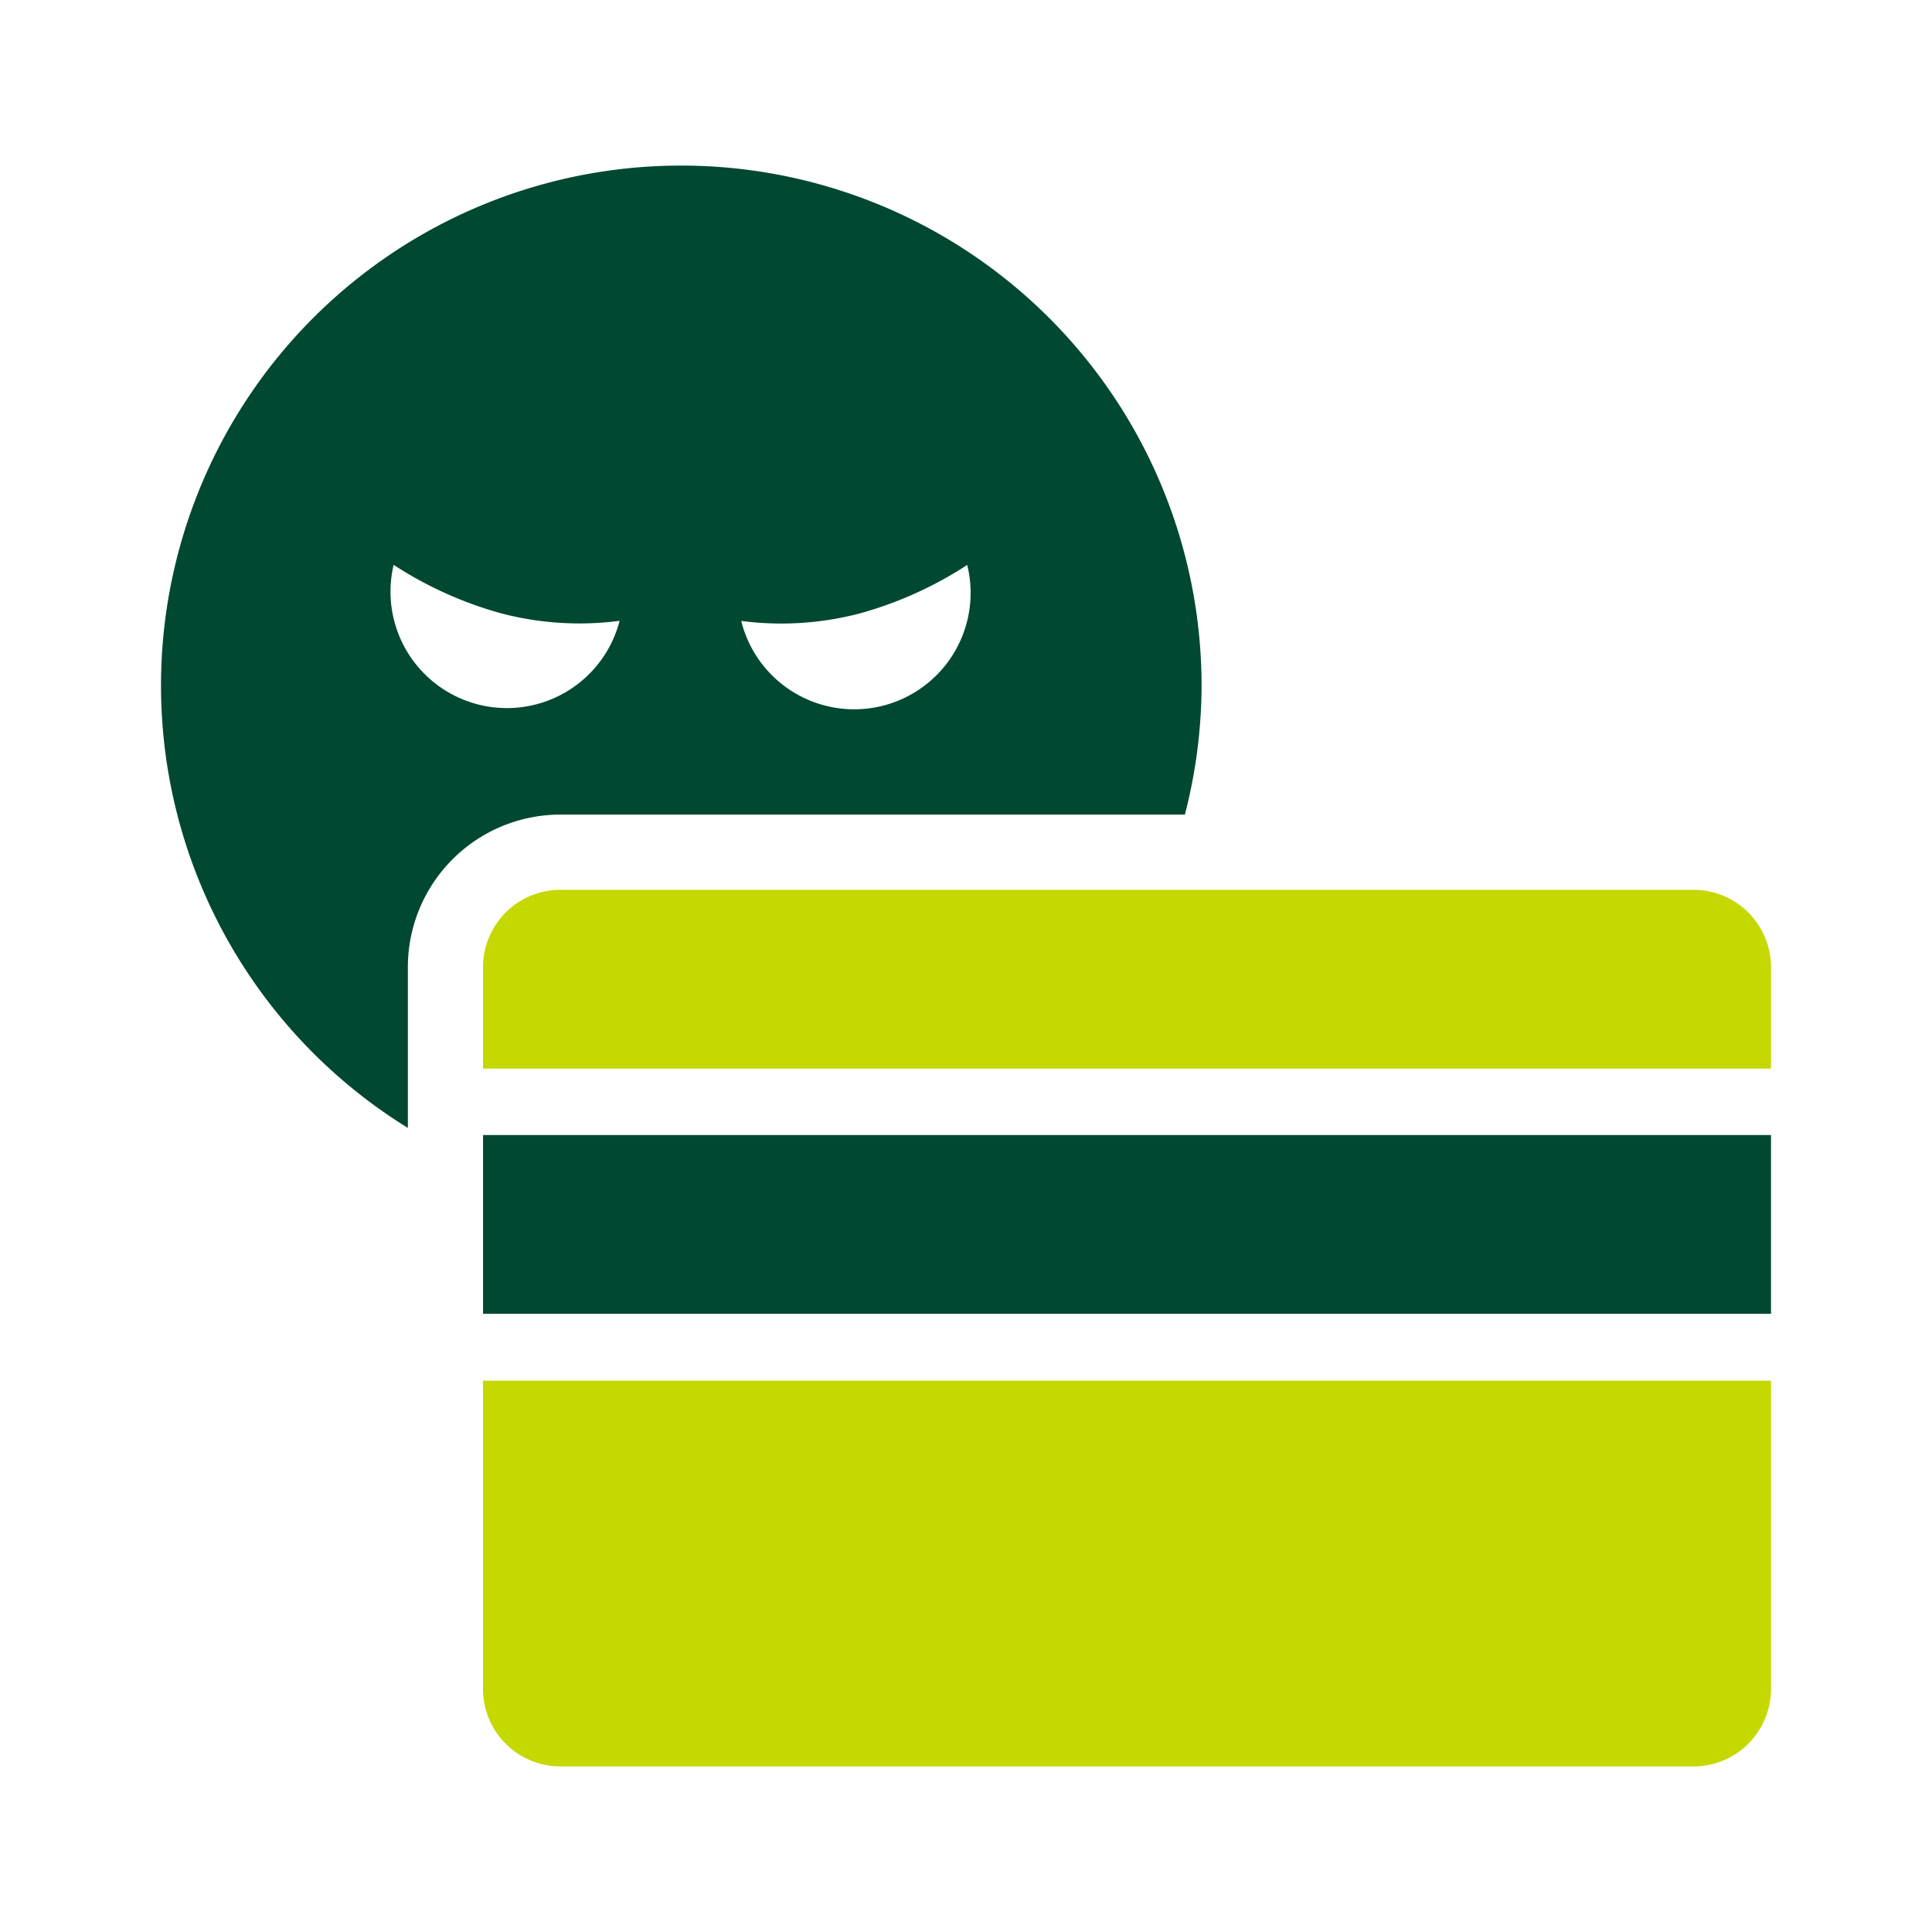
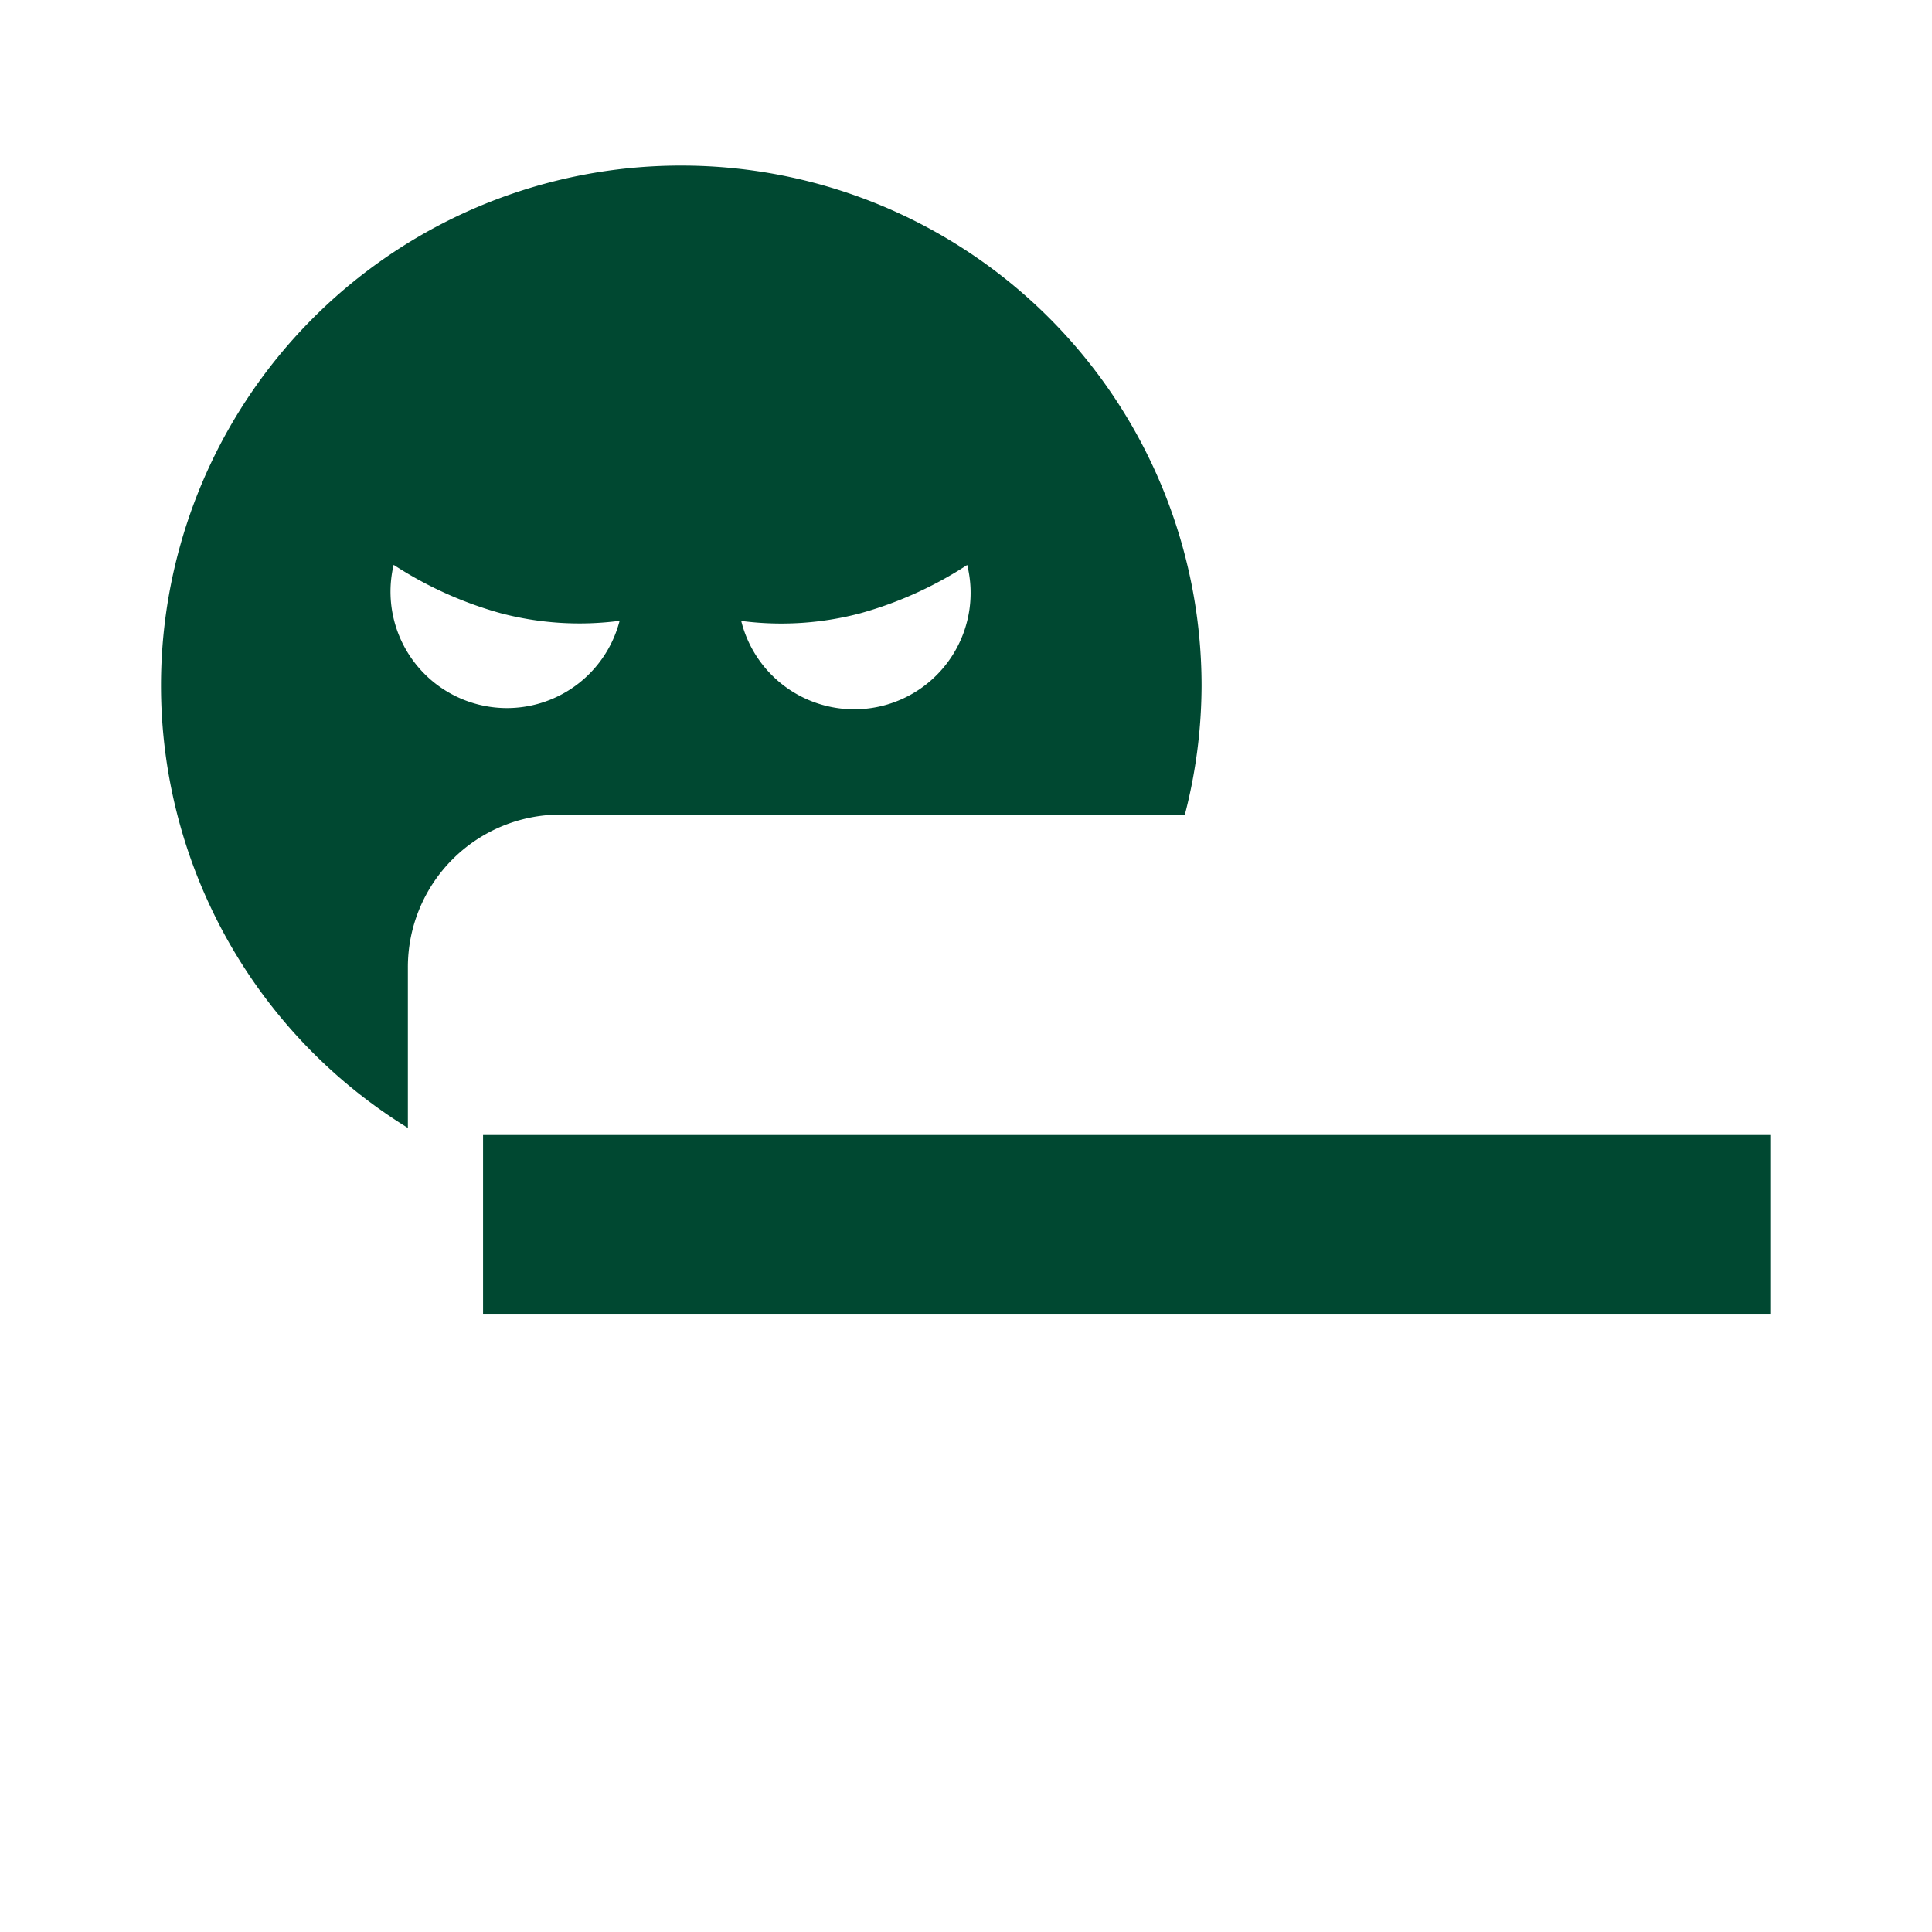
<svg xmlns="http://www.w3.org/2000/svg" viewBox="0 0 72 72">
  <path fill="#004831" d="M18.002 42.299H66v6.662H18.002z" />
-   <path d="M18 62.939a2.887 2.887 0 002.867 2.89h42.264A2.887 2.887 0 0066 62.939V51.454H18m0-11.631h48v-3.771a2.886 2.886 0 00-2.867-2.891H20.868A2.886 2.886 0 0018 36.051" fill="#c5d800" />
  <path d="M25.383 6.171A19.375 19.375 0 0015.2 42.034v-5.985a5.687 5.687 0 015.669-5.692h23.288a19.35 19.35 0 00.622-4.8v-.007A19.389 19.389 0 0025.383 6.171zM23.09 23.14a4.338 4.338 0 01-8.42-2.09 14.3 14.3 0 003.98 1.8 11.5 11.5 0 004.44.286zm9.789 3.166a4.339 4.339 0 01-5.256-3.166 11.512 11.512 0 004.442-.286 14.3 14.3 0 003.98-1.8 4.338 4.338 0 01-3.166 5.252z" fill="#004831" />
</svg>